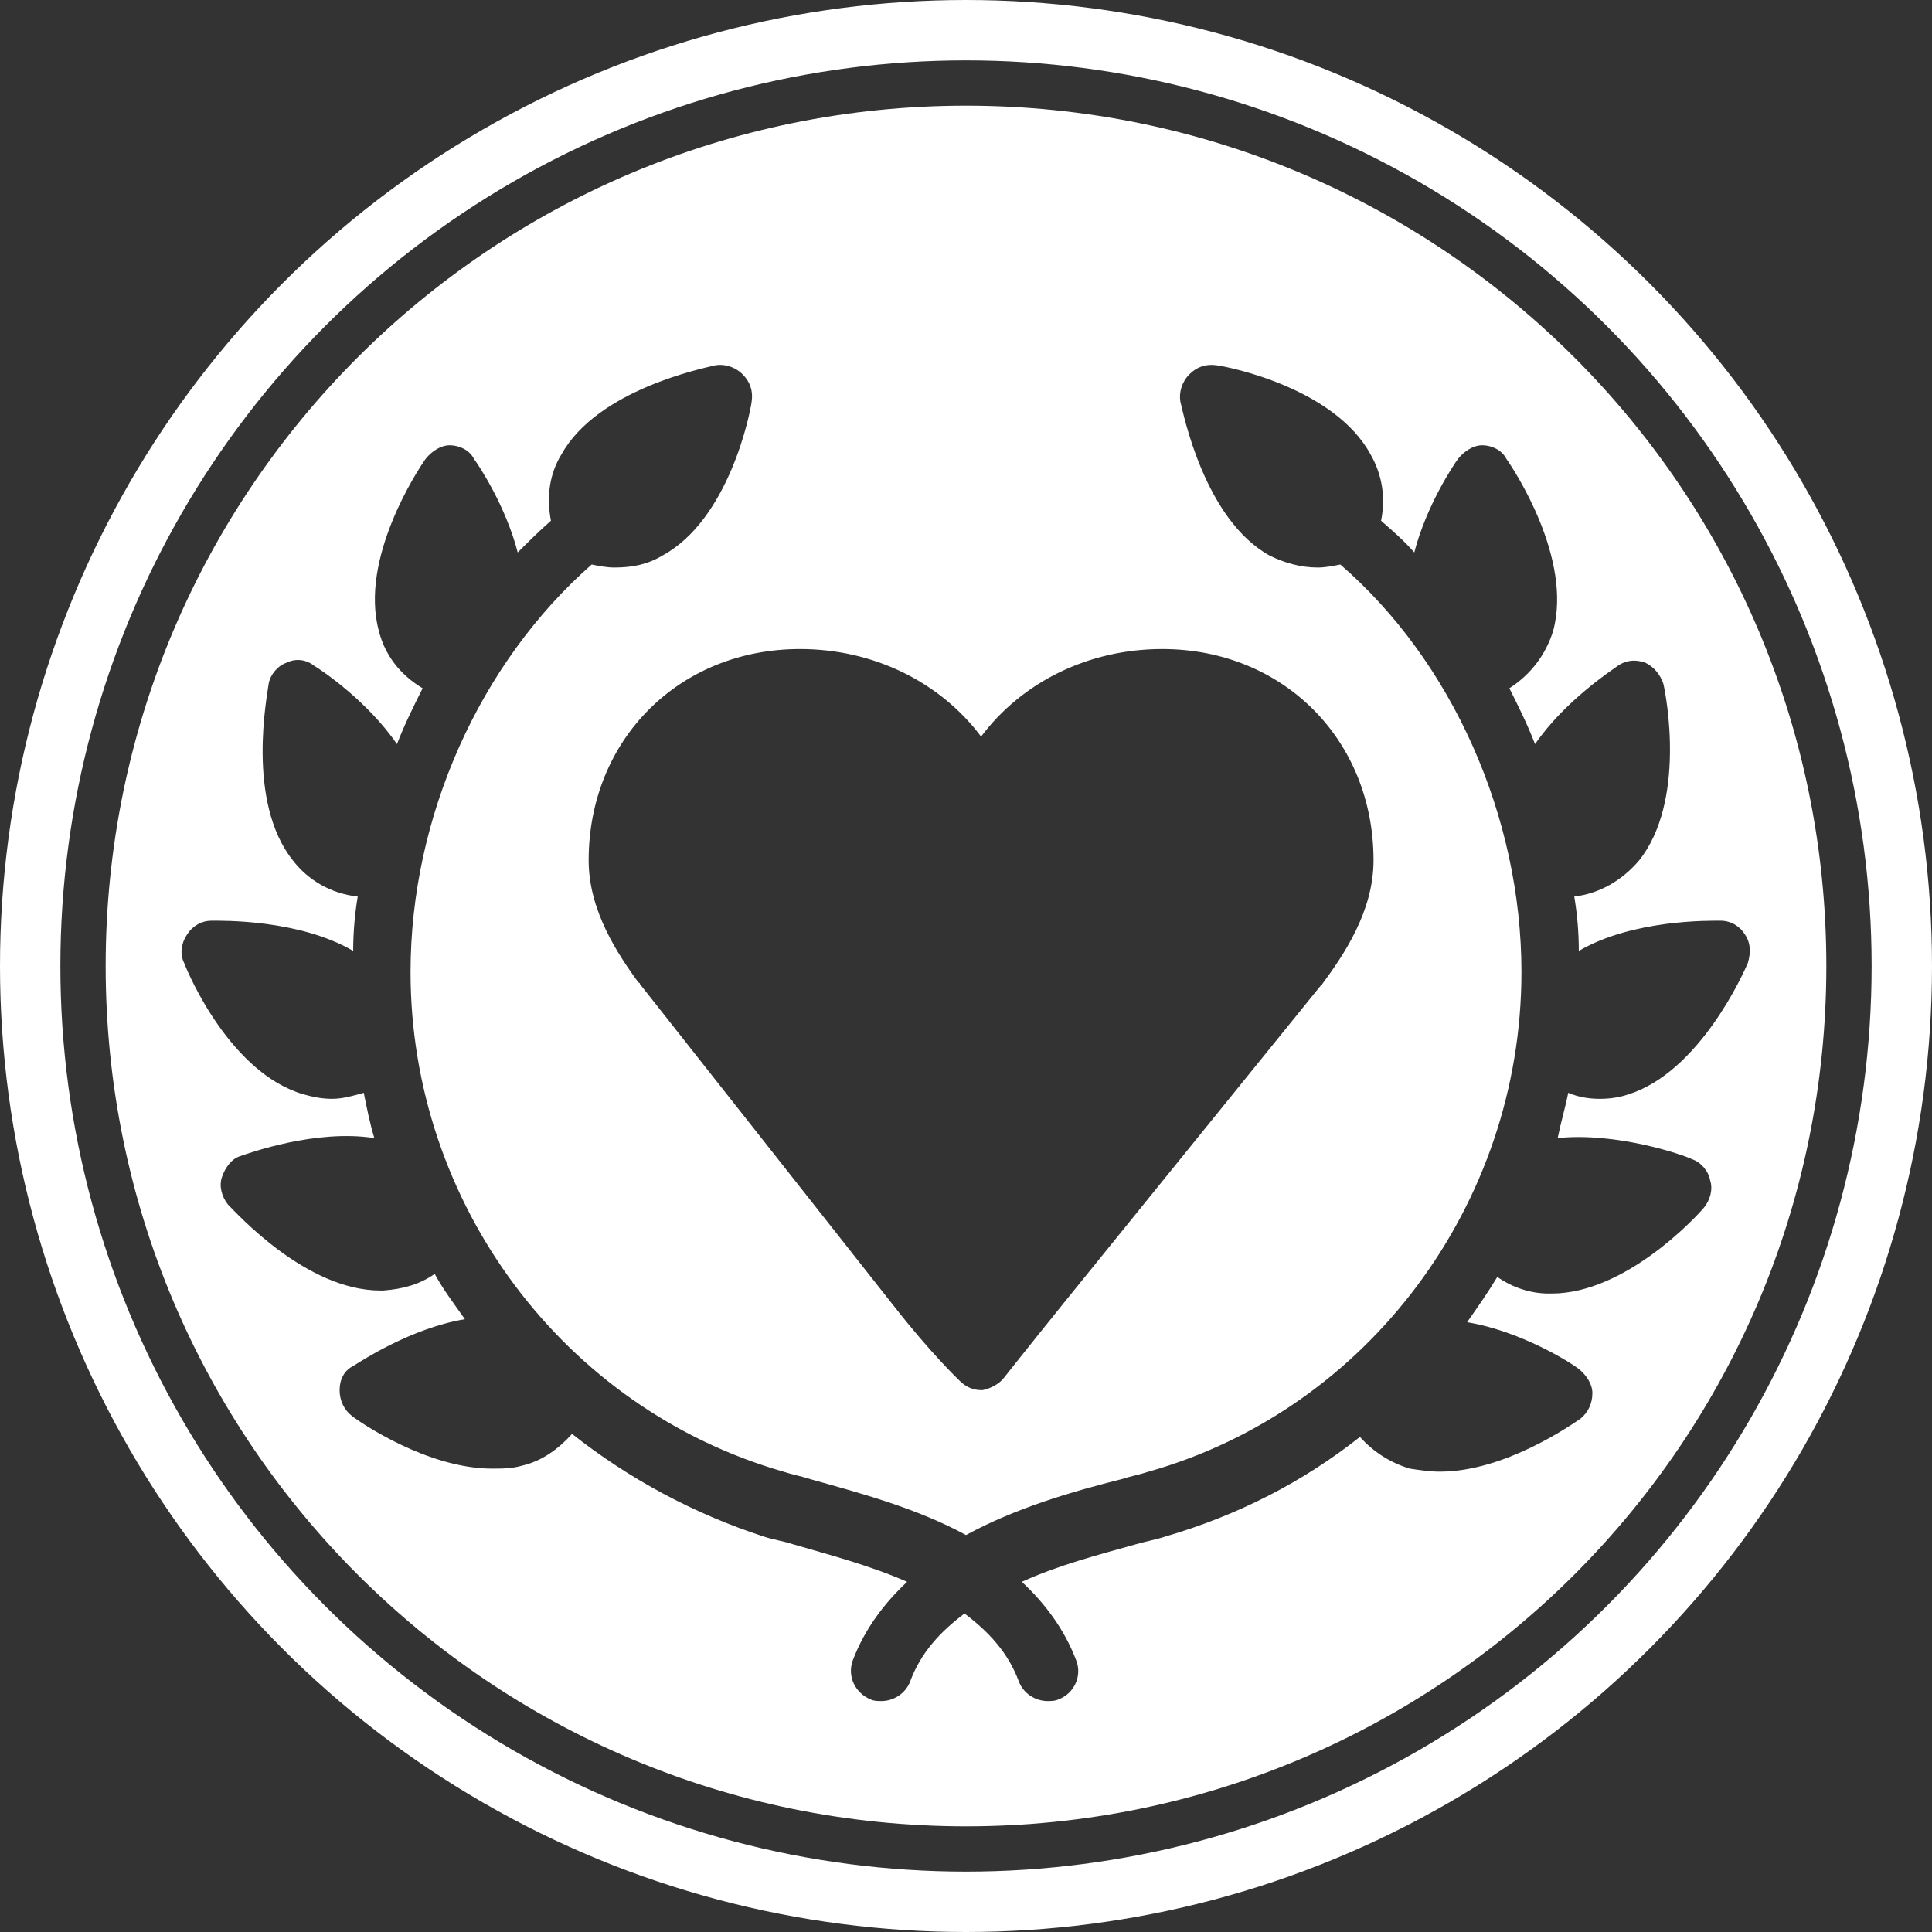
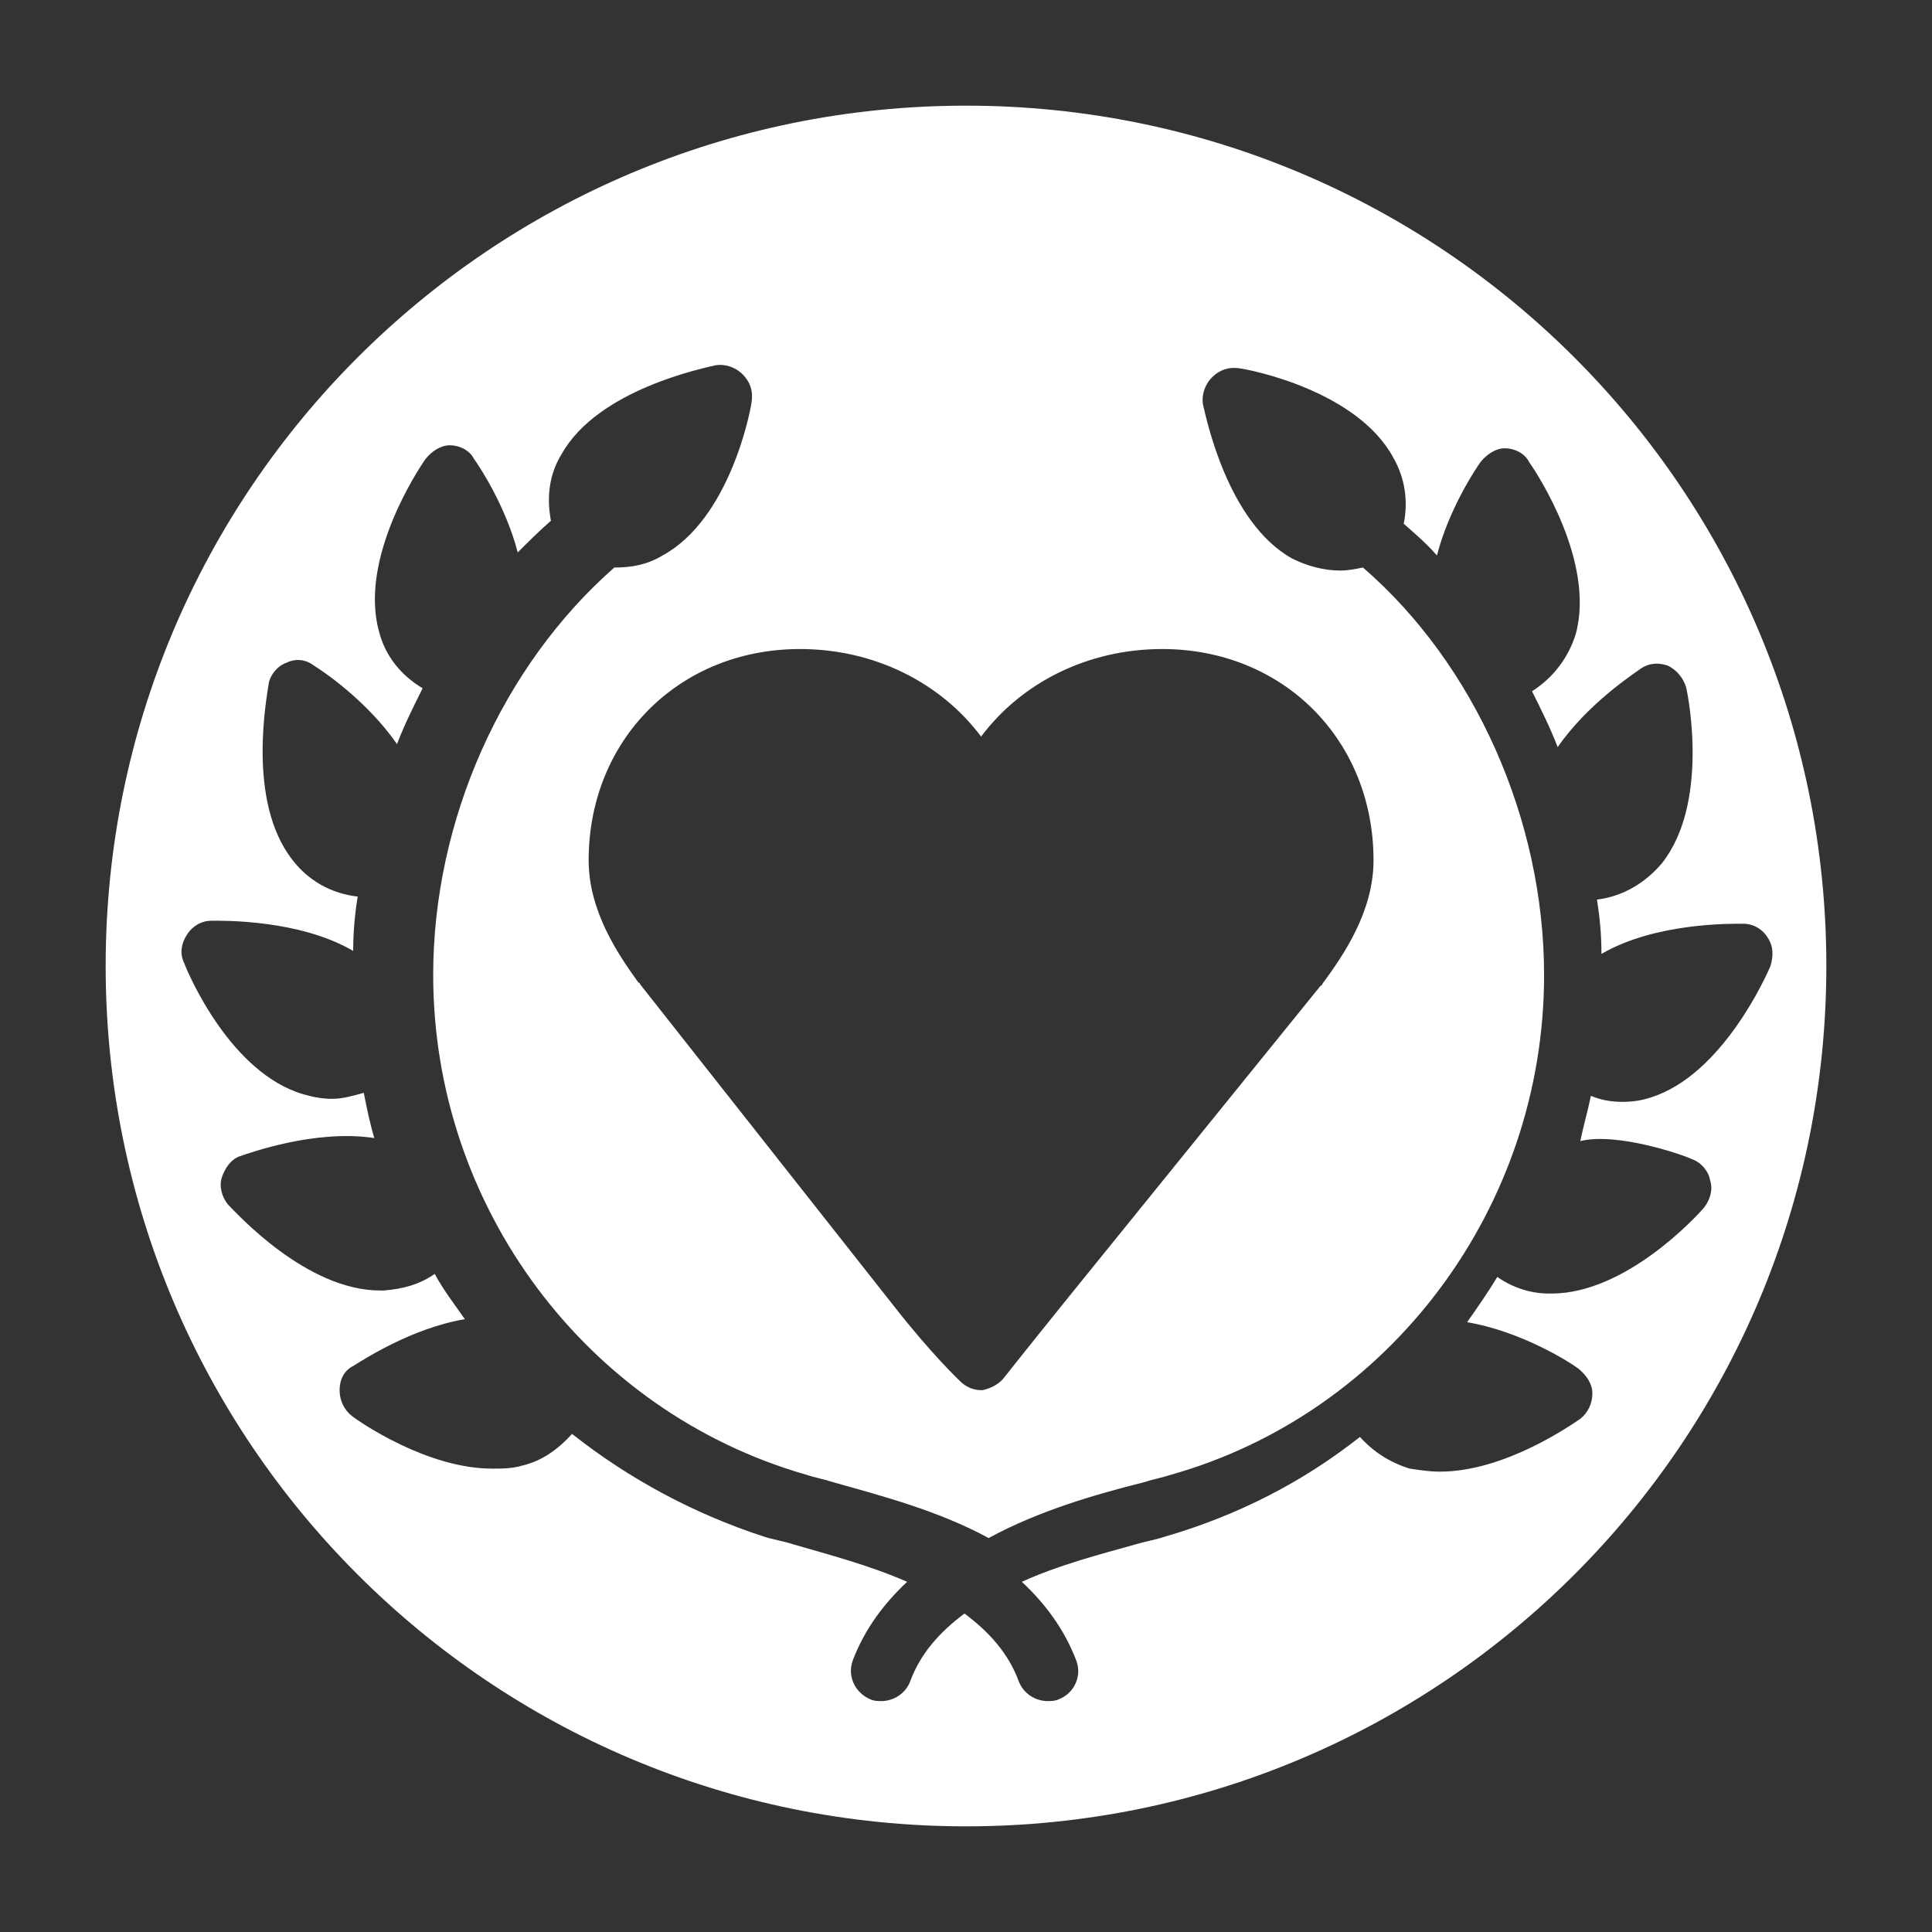
<svg xmlns="http://www.w3.org/2000/svg" fill="#FFFFFF" version="1.2" baseProfile="tiny" x="0px" y="0px" viewBox="0 0 128 128" overflow="visible" xml:space="preserve">
  <rect x="0" y="0" width="128" height="128" fill="#333333" stroke="none" />
  <g>
-     <circle fill="none" stroke="#FFFFFF" stroke-width="4" stroke-linecap="round" stroke-linejoin="round" stroke-miterlimit="10" cx="64" cy="64" r="62" />
-     <path d="M64,7C32.5,7,7,32.5,7,64s25.5,57,57,57s57-25.5,57-57S95.5,7,64,7z M65,48.8c2.7-3.6,7.1-5.8,12-5.8c8,0,14,6,14,14   c0,3.4-2,6.3-3.4,8.2c0,0,0,0.1-0.1,0.1l-17,21c-2.5,3.1-4,5-4,5c-0.3,0.4-0.9,0.7-1.4,0.8c0,0-0.1,0-0.1,0c-0.5,0-1-0.2-1.4-0.6   c-0.1-0.1-1.9-1.8-4.4-5L42.4,65.2c0,0,0-0.1-0.1-0.1C41,63.3,39,60.4,39,57c0-8,6-14,14-14C57.9,43,62.3,45.2,65,48.8z    M112.1,76.8c0.6,0.2,1.1,0.8,1.2,1.4c0.2,0.6,0,1.3-0.4,1.8c-0.5,0.6-5.2,5.7-10.1,5.7c-0.1,0-0.1,0-0.2,0c-1.2,0-2.4-0.4-3.4-1.1   c-0.6,1-1.3,2-2,3c3.6,0.6,6.9,2.7,7.4,3.1c0.5,0.4,0.9,1,0.9,1.6c0,0.7-0.3,1.3-0.8,1.7c-0.6,0.4-5,3.5-9.3,3.5   c-0.7,0-1.3-0.1-2-0.2c-1.3-0.4-2.4-1.1-3.3-2.1c-3.8,3-8.1,5.2-12.9,6.6c-0.6,0.2-1.2,0.3-1.9,0.5c-2.5,0.7-5.2,1.4-7.6,2.5   c1.5,1.4,2.8,3.1,3.6,5.2c0.4,1-0.1,2.2-1.2,2.6c-0.2,0.1-0.5,0.1-0.7,0.1c-0.8,0-1.6-0.5-1.9-1.3c-0.7-1.9-2-3.3-3.6-4.5   c-1.6,1.2-2.9,2.6-3.6,4.5c-0.3,0.8-1.1,1.3-1.9,1.3c-0.2,0-0.5,0-0.7-0.1c-1-0.4-1.6-1.5-1.2-2.6c0.8-2.1,2.1-3.8,3.6-5.2   c-2.5-1.1-5.2-1.8-7.6-2.5c-0.6-0.2-1.3-0.3-1.9-0.5C46,100.3,41.7,98,37.9,95c-0.9,1-2,1.8-3.3,2.1c-0.7,0.2-1.3,0.2-2,0.2   c-4.3,0-8.8-3.1-9.3-3.5c-0.5-0.4-0.8-1-0.8-1.7c0-0.7,0.3-1.3,0.9-1.6c0.5-0.3,3.8-2.5,7.4-3.1c-0.7-1-1.4-1.9-2-3   c-1,0.7-2.1,1-3.4,1.1c-0.1,0-0.1,0-0.2,0c-4.9,0-9.5-5.1-10.1-5.7c-0.4-0.5-0.6-1.2-0.4-1.8c0.2-0.6,0.6-1.2,1.2-1.4   c0.6-0.2,5-1.8,8.9-1.2c-0.3-1-0.5-2-0.7-3c-0.7,0.2-1.4,0.4-2.1,0.4c-0.6,0-1.2-0.1-1.9-0.3c-4.8-1.4-7.6-7.9-7.9-8.7   c-0.3-0.6-0.2-1.3,0.2-1.9c0.4-0.6,1-0.9,1.6-0.9c0.7,0,5.8-0.1,9.4,2c0-1.2,0.1-2.4,0.3-3.6c-1.8-0.2-3.3-1.1-4.3-2.4   c-3.1-3.9-1.7-10.9-1.6-11.7c0.1-0.6,0.6-1.2,1.2-1.4c0.6-0.3,1.3-0.2,1.8,0.2c0.5,0.3,3.5,2.3,5.5,5.2c0.5-1.3,1.1-2.5,1.7-3.7   c-1.5-0.9-2.5-2.2-2.9-3.8c-1.3-4.8,2.6-10.7,3.1-11.4c0.4-0.5,1-0.9,1.6-0.9s1.3,0.3,1.6,0.9c0.3,0.4,2.1,3.1,2.9,6.2   c0.7-0.7,1.4-1.4,2.2-2.1c-0.3-1.6-0.1-3.1,0.7-4.4c2.4-4.3,9.4-5.7,10.2-5.9c0.6-0.1,1.3,0.1,1.8,0.6c0.5,0.5,0.7,1.1,0.6,1.8   c-0.1,0.8-1.5,7.8-5.9,10.2c-1,0.6-2,0.8-3.2,0.8c-0.5,0-1-0.1-1.5-0.2c-7.4,6.5-12,16.7-12,27c0,15.3,10.1,28.9,24.7,33.1   c0.6,0.2,1.2,0.3,1.8,0.5c3.2,0.9,7,1.9,10.3,3.7c3.3-1.8,7.1-2.9,10.3-3.7c0.6-0.2,1.2-0.3,1.8-0.5c14.5-4.1,24.7-17.7,24.7-33.1   c0-10.3-4.6-20.6-12-27c-0.5,0.1-1,0.2-1.5,0.2c-1.1,0-2.2-0.3-3.2-0.8c-4.3-2.4-5.7-9.4-5.9-10.2c-0.1-0.6,0.1-1.3,0.6-1.8   c0.5-0.5,1.1-0.7,1.8-0.6c0.8,0.1,7.8,1.5,10.2,5.9c0.8,1.4,1,2.9,0.7,4.4c0.8,0.7,1.5,1.3,2.2,2.1c0.8-3.1,2.6-5.8,2.9-6.2   c0.4-0.5,1-0.9,1.6-0.9s1.3,0.3,1.6,0.9c0.5,0.7,4.4,6.6,3.1,11.4c-0.5,1.6-1.5,2.9-2.9,3.8c0.6,1.2,1.2,2.4,1.7,3.7   c2-2.9,5.1-4.9,5.5-5.2c0.6-0.4,1.2-0.4,1.8-0.2c0.6,0.3,1,0.8,1.2,1.4c0.2,0.8,1.5,7.8-1.6,11.7c-1.1,1.3-2.6,2.2-4.3,2.4   c0.2,1.2,0.3,2.4,0.3,3.6c3.6-2.1,8.7-2,9.4-2c0.7,0,1.3,0.4,1.6,0.9c0.4,0.6,0.4,1.2,0.2,1.9c-0.3,0.7-3.2,7.2-7.9,8.7   c-0.6,0.2-1.2,0.3-1.9,0.3c-0.7,0-1.4-0.1-2.1-0.4c-0.2,1-0.5,2-0.7,3C107.1,75,111.5,76.5,112.1,76.8z" />
+     <path d="M64,7C32.5,7,7,32.5,7,64s25.5,57,57,57s57-25.5,57-57S95.5,7,64,7z M65,48.8c2.7-3.6,7.1-5.8,12-5.8c8,0,14,6,14,14   c0,3.4-2,6.3-3.4,8.2c0,0,0,0.1-0.1,0.1l-17,21c-2.5,3.1-4,5-4,5c-0.3,0.4-0.9,0.7-1.4,0.8c0,0-0.1,0-0.1,0c-0.5,0-1-0.2-1.4-0.6   c-0.1-0.1-1.9-1.8-4.4-5L42.4,65.2c0,0,0-0.1-0.1-0.1C41,63.3,39,60.4,39,57c0-8,6-14,14-14C57.9,43,62.3,45.2,65,48.8z    M112.1,76.8c0.6,0.2,1.1,0.8,1.2,1.4c0.2,0.6,0,1.3-0.4,1.8c-0.5,0.6-5.2,5.7-10.1,5.7c-0.1,0-0.1,0-0.2,0c-1.2,0-2.4-0.4-3.4-1.1   c-0.6,1-1.3,2-2,3c3.6,0.6,6.9,2.7,7.4,3.1c0.5,0.4,0.9,1,0.9,1.6c0,0.7-0.3,1.3-0.8,1.7c-0.6,0.4-5,3.5-9.3,3.5   c-0.7,0-1.3-0.1-2-0.2c-1.3-0.4-2.4-1.1-3.3-2.1c-3.8,3-8.1,5.2-12.9,6.6c-0.6,0.2-1.2,0.3-1.9,0.5c-2.5,0.7-5.2,1.4-7.6,2.5   c1.5,1.4,2.8,3.1,3.6,5.2c0.4,1-0.1,2.2-1.2,2.6c-0.2,0.1-0.5,0.1-0.7,0.1c-0.8,0-1.6-0.5-1.9-1.3c-0.7-1.9-2-3.3-3.6-4.5   c-1.6,1.2-2.9,2.6-3.6,4.5c-0.3,0.8-1.1,1.3-1.9,1.3c-0.2,0-0.5,0-0.7-0.1c-1-0.4-1.6-1.5-1.2-2.6c0.8-2.1,2.1-3.8,3.6-5.2   c-2.5-1.1-5.2-1.8-7.6-2.5c-0.6-0.2-1.3-0.3-1.9-0.5C46,100.3,41.7,98,37.9,95c-0.9,1-2,1.8-3.3,2.1c-0.7,0.2-1.3,0.2-2,0.2   c-4.3,0-8.8-3.1-9.3-3.5c-0.5-0.4-0.8-1-0.8-1.7c0-0.7,0.3-1.3,0.9-1.6c0.5-0.3,3.8-2.5,7.4-3.1c-0.7-1-1.4-1.9-2-3   c-1,0.7-2.1,1-3.4,1.1c-0.1,0-0.1,0-0.2,0c-4.9,0-9.5-5.1-10.1-5.7c-0.4-0.5-0.6-1.2-0.4-1.8c0.2-0.6,0.6-1.2,1.2-1.4   c0.6-0.2,5-1.8,8.9-1.2c-0.3-1-0.5-2-0.7-3c-0.7,0.2-1.4,0.4-2.1,0.4c-0.6,0-1.2-0.1-1.9-0.3c-4.8-1.4-7.6-7.9-7.9-8.7   c-0.3-0.6-0.2-1.3,0.2-1.9c0.4-0.6,1-0.9,1.6-0.9c0.7,0,5.8-0.1,9.4,2c0-1.2,0.1-2.4,0.3-3.6c-1.8-0.2-3.3-1.1-4.3-2.4   c-3.1-3.9-1.7-10.9-1.6-11.7c0.1-0.6,0.6-1.2,1.2-1.4c0.6-0.3,1.3-0.2,1.8,0.2c0.5,0.3,3.5,2.3,5.5,5.2c0.5-1.3,1.1-2.5,1.7-3.7   c-1.5-0.9-2.5-2.2-2.9-3.8c-1.3-4.8,2.6-10.7,3.1-11.4c0.4-0.5,1-0.9,1.6-0.9s1.3,0.3,1.6,0.9c0.3,0.4,2.1,3.1,2.9,6.2   c0.7-0.7,1.4-1.4,2.2-2.1c-0.3-1.6-0.1-3.1,0.7-4.4c2.4-4.3,9.4-5.7,10.2-5.9c0.6-0.1,1.3,0.1,1.8,0.6c0.5,0.5,0.7,1.1,0.6,1.8   c-0.1,0.8-1.5,7.8-5.9,10.2c-1,0.6-2,0.8-3.2,0.8c-7.4,6.5-12,16.7-12,27c0,15.3,10.1,28.9,24.7,33.1   c0.6,0.2,1.2,0.3,1.8,0.5c3.2,0.9,7,1.9,10.3,3.7c3.3-1.8,7.1-2.9,10.3-3.7c0.6-0.2,1.2-0.3,1.8-0.5c14.5-4.1,24.7-17.7,24.7-33.1   c0-10.3-4.6-20.6-12-27c-0.5,0.1-1,0.2-1.5,0.2c-1.1,0-2.2-0.3-3.2-0.8c-4.3-2.4-5.7-9.4-5.9-10.2c-0.1-0.6,0.1-1.3,0.6-1.8   c0.5-0.5,1.1-0.7,1.8-0.6c0.8,0.1,7.8,1.5,10.2,5.9c0.8,1.4,1,2.9,0.7,4.4c0.8,0.7,1.5,1.3,2.2,2.1c0.8-3.1,2.6-5.8,2.9-6.2   c0.4-0.5,1-0.9,1.6-0.9s1.3,0.3,1.6,0.9c0.5,0.7,4.4,6.6,3.1,11.4c-0.5,1.6-1.5,2.9-2.9,3.8c0.6,1.2,1.2,2.4,1.7,3.7   c2-2.9,5.1-4.9,5.5-5.2c0.6-0.4,1.2-0.4,1.8-0.2c0.6,0.3,1,0.8,1.2,1.4c0.2,0.8,1.5,7.8-1.6,11.7c-1.1,1.3-2.6,2.2-4.3,2.4   c0.2,1.2,0.3,2.4,0.3,3.6c3.6-2.1,8.7-2,9.4-2c0.7,0,1.3,0.4,1.6,0.9c0.4,0.6,0.4,1.2,0.2,1.9c-0.3,0.7-3.2,7.2-7.9,8.7   c-0.6,0.2-1.2,0.3-1.9,0.3c-0.7,0-1.4-0.1-2.1-0.4c-0.2,1-0.5,2-0.7,3C107.1,75,111.5,76.5,112.1,76.8z" />
  </g>
</svg>